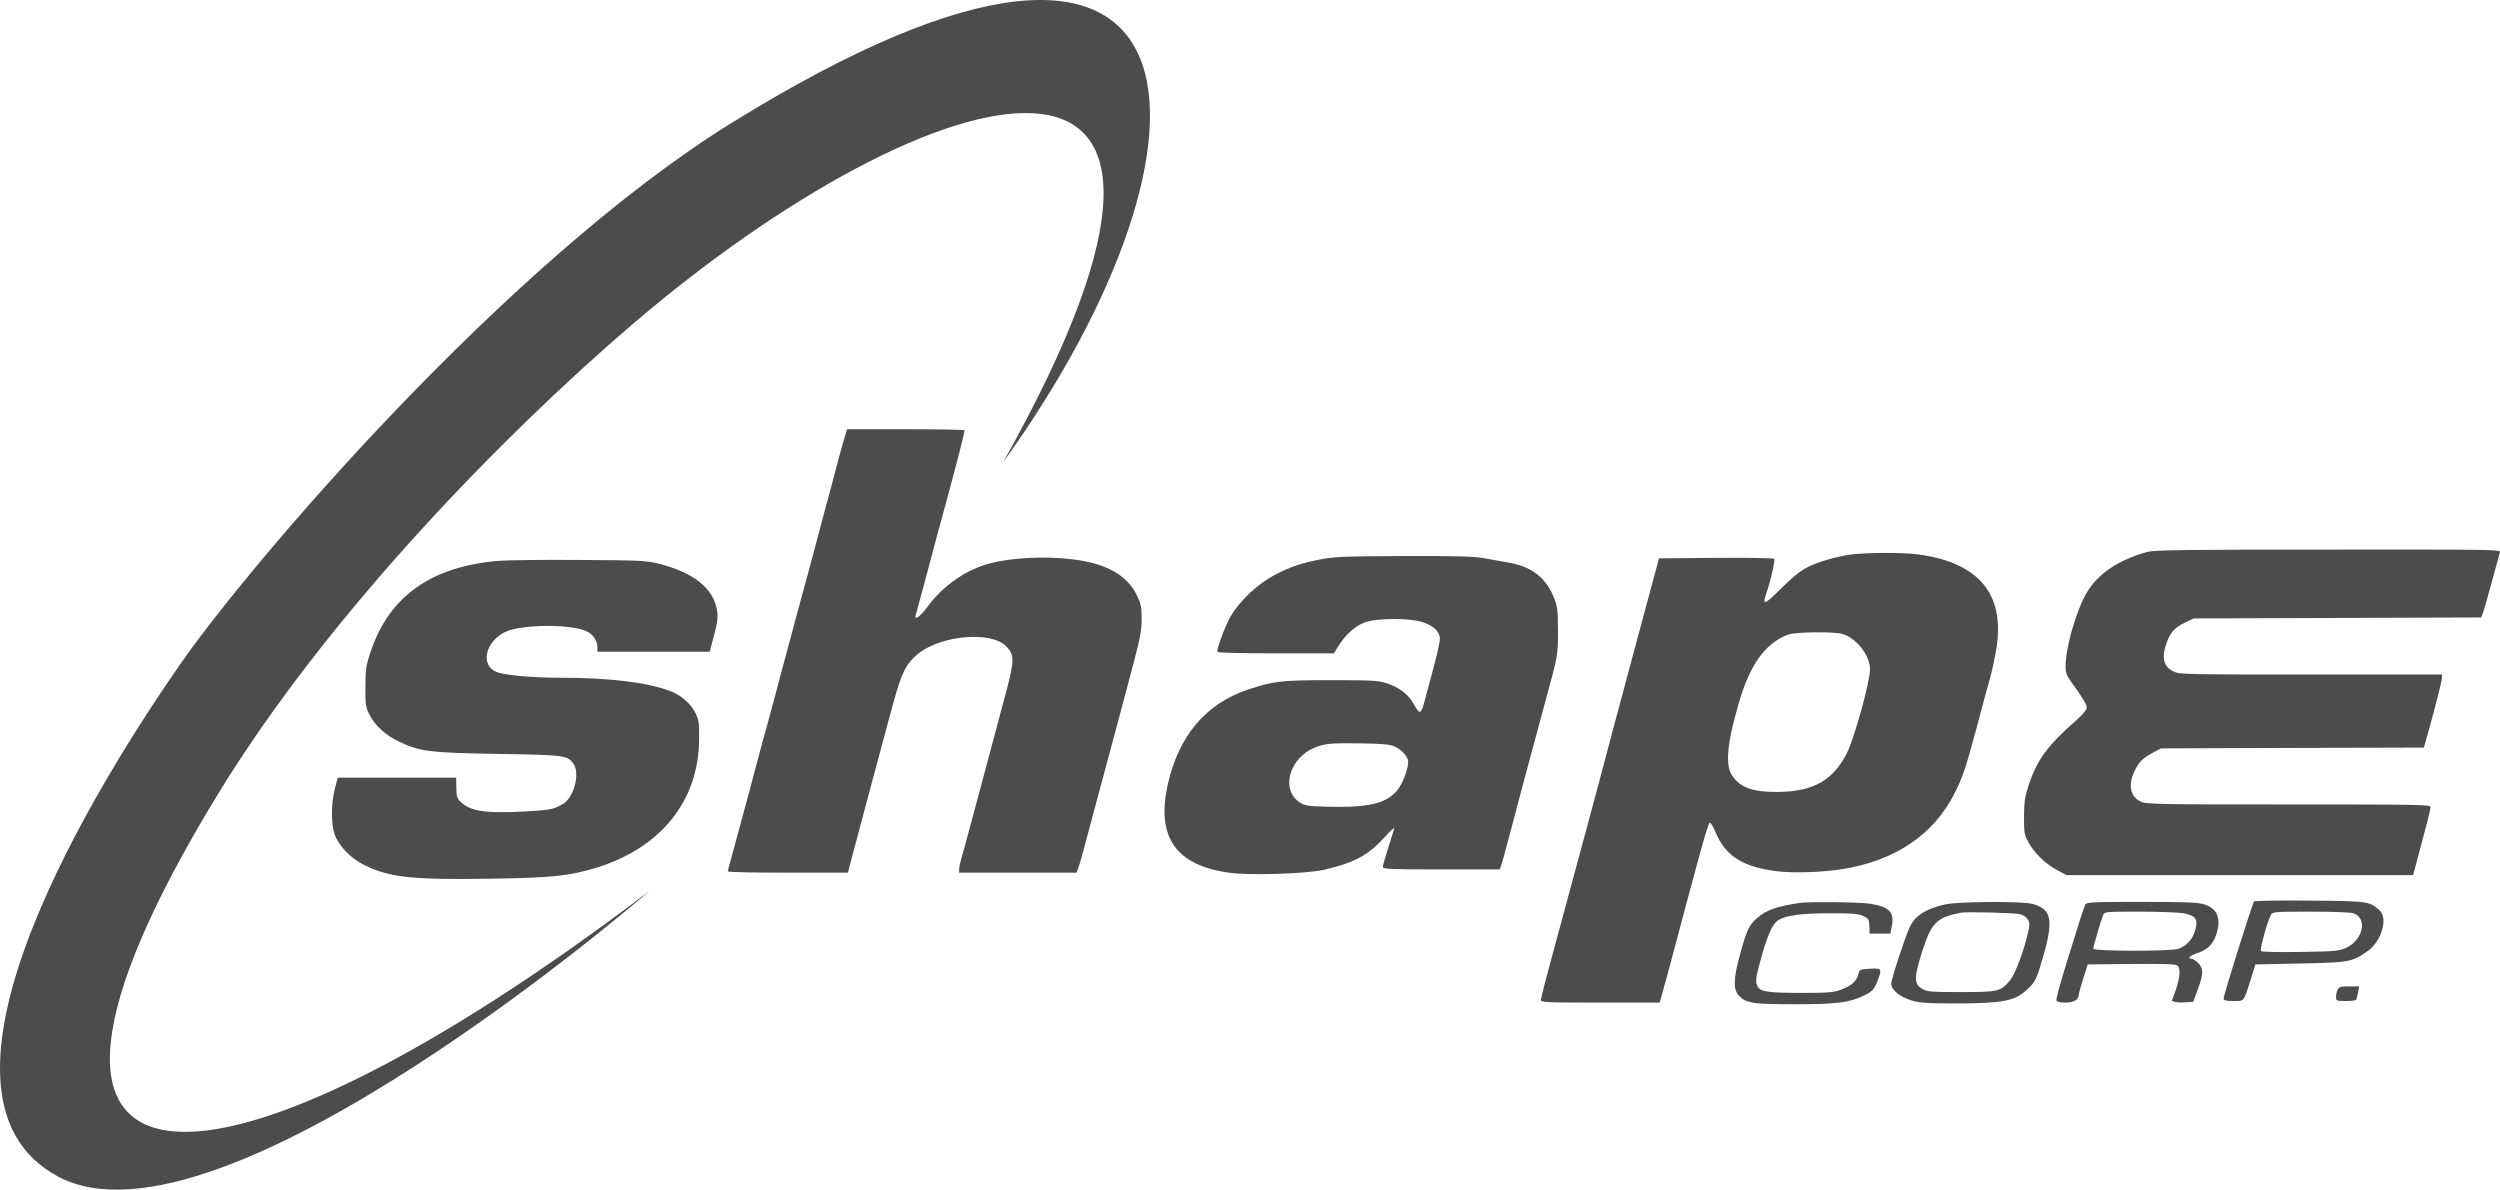
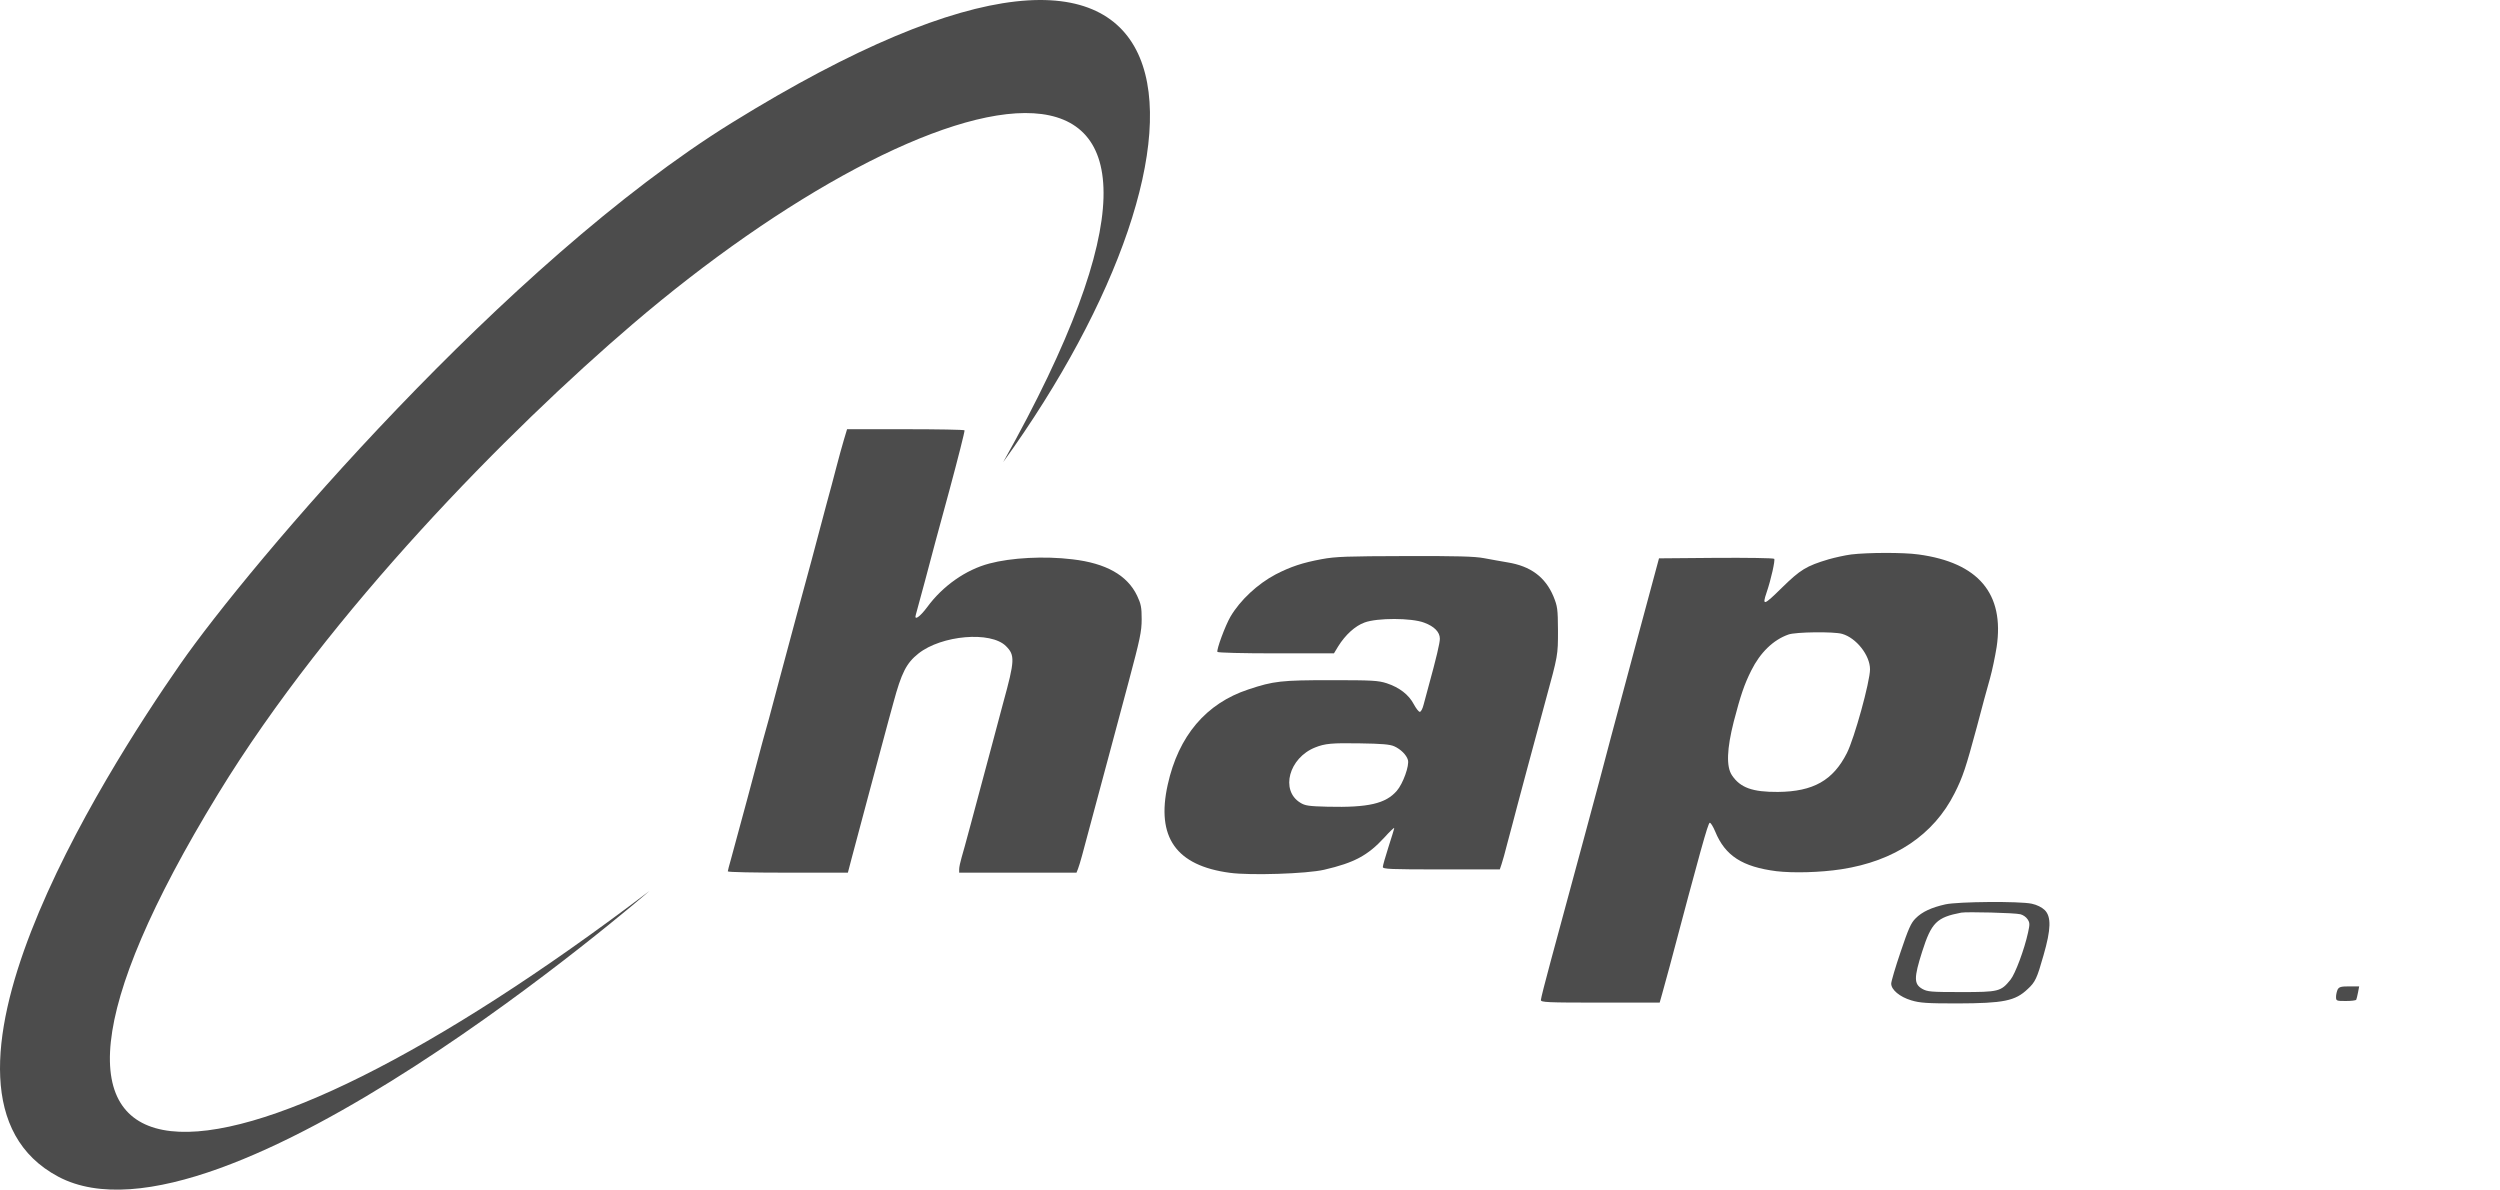
<svg xmlns="http://www.w3.org/2000/svg" width="145px" height="69px" viewBox="0 0 145 69" version="1.1">
  <title>Group 41</title>
  <g id="Welcome" stroke="none" stroke-width="1" fill="none" fill-rule="evenodd">
    <g id="Group-36" fill="#4C4C4C">
      <path d="M48.941,25.525 C48.837,25.883 48.638,26.589 48.506,27.108 C48.374,27.626 48.119,28.577 47.939,29.228 C47.769,29.878 47.381,31.319 47.088,32.431 C46.786,33.543 46.399,34.984 46.219,35.634 C46.039,36.284 45.624,37.848 45.283,39.12 C44.641,41.532 44.452,42.248 44.225,43.03 C44.159,43.285 43.762,44.773 43.346,46.328 C42.93,47.882 42.505,49.446 42.401,49.814 C42.297,50.172 42.212,50.502 42.212,50.539 C42.212,50.587 43.781,50.615 45.69,50.615 L49.177,50.615 L49.394,49.786 C49.621,48.909 51.275,42.757 51.53,41.805 C51.615,41.495 51.748,41.024 51.814,40.769 C52.286,39.017 52.57,38.461 53.269,37.905 C54.611,36.84 57.465,36.595 58.344,37.472 C58.874,37.999 58.864,38.301 58.184,40.769 C58.032,41.334 57.749,42.38 57.569,43.077 C56.482,47.138 55.906,49.305 55.774,49.729 C55.698,49.993 55.632,50.294 55.632,50.408 L55.632,50.615 L62.436,50.615 L62.522,50.398 C62.569,50.285 62.673,49.936 62.758,49.626 C62.843,49.315 63.164,48.127 63.466,46.987 C63.769,45.847 64.175,44.34 64.364,43.643 C64.553,42.945 65.045,41.099 65.461,39.544 C66.122,37.066 66.217,36.624 66.217,35.917 C66.217,35.229 66.179,35.031 65.952,34.551 C65.385,33.364 64.147,32.666 62.2,32.44 C60.574,32.242 58.647,32.346 57.38,32.685 C56.019,33.043 54.677,33.985 53.78,35.21 C53.345,35.794 53.005,36.021 53.118,35.653 C53.146,35.568 53.383,34.683 53.647,33.703 C53.902,32.714 54.536,30.368 55.055,28.474 C55.566,26.58 55.963,25.007 55.944,24.959 C55.925,24.922 54.384,24.894 52.513,24.894 L49.13,24.894 L48.941,25.525 Z" id="Fill-1" />
-       <path d="M124.556,32.007 C122.855,32.469 121.626,33.307 120.983,34.457 C120.397,35.484 119.802,37.613 119.802,38.649 C119.802,39.017 119.868,39.186 120.133,39.554 C120.795,40.468 121.031,40.854 121.031,41.042 C121.031,41.165 120.804,41.438 120.444,41.758 C118.772,43.219 118.148,44.067 117.667,45.527 C117.44,46.205 117.402,46.488 117.392,47.364 C117.392,48.344 117.411,48.429 117.676,48.9 C117.997,49.494 118.697,50.153 119.377,50.502 L119.849,50.756 L139.96,50.756 L140.187,49.908 C140.31,49.437 140.537,48.589 140.688,48.014 C140.849,47.44 140.971,46.893 140.971,46.808 C140.971,46.667 140.31,46.658 132.73,46.658 C125.066,46.658 124.461,46.648 124.15,46.488 C123.563,46.196 123.422,45.555 123.781,44.773 C124.027,44.217 124.282,43.963 124.858,43.662 L125.331,43.407 L132.958,43.379 L140.584,43.36 L140.726,42.861 C141.151,41.382 141.633,39.488 141.633,39.318 L141.633,39.12 L134.025,39.12 C126.597,39.12 126.399,39.12 126.04,38.932 C125.51,38.668 125.378,38.188 125.605,37.453 C125.841,36.727 126.077,36.426 126.701,36.124 L127.221,35.87 L143.911,35.813 L144.005,35.559 C144.062,35.418 144.298,34.607 144.525,33.75 C144.761,32.893 144.969,32.12 144.997,32.026 C145.045,31.875 144.525,31.866 135.046,31.875 C126.786,31.875 124.962,31.903 124.556,32.007 Z" id="Fill-2" />
      <path d="M107.374,32.158 C107.015,32.205 106.42,32.337 106.061,32.44 C104.766,32.827 104.426,33.034 103.339,34.099 C102.299,35.126 102.195,35.154 102.46,34.372 C102.725,33.599 102.97,32.478 102.904,32.412 C102.857,32.365 101.345,32.346 99.521,32.356 L96.222,32.384 L94.966,37.047 C94.276,39.61 93.586,42.201 93.425,42.795 C93.265,43.388 92.971,44.5 92.773,45.263 C92.443,46.497 91.696,49.277 89.938,55.759 C89.626,56.908 89.371,57.917 89.371,58.001 C89.371,58.133 89.702,58.152 92.811,58.152 L96.261,58.152 L96.402,57.653 C96.478,57.389 96.677,56.654 96.846,56.032 C98.604,49.399 99.058,47.76 99.162,47.722 C99.218,47.703 99.36,47.939 99.483,48.231 C100.06,49.635 101.052,50.276 103.037,50.53 C104,50.643 105.579,50.605 106.798,50.417 C109.879,49.946 112.156,48.42 113.366,46.008 C113.848,45.056 114.018,44.528 114.652,42.182 C114.935,41.089 115.285,39.817 115.417,39.356 C115.55,38.885 115.719,38.065 115.805,37.528 C116.268,34.428 114.746,32.629 111.268,32.158 C110.398,32.035 108.32,32.045 107.374,32.158 Z M106.845,36.765 C107.667,37 108.461,38.009 108.461,38.819 C108.461,39.535 107.554,42.823 107.119,43.68 C106.316,45.263 105.173,45.913 103.121,45.932 C101.638,45.942 100.939,45.687 100.456,44.971 C100.116,44.472 100.154,43.445 100.56,41.843 C100.957,40.326 101.165,39.704 101.571,38.894 C102.091,37.848 102.848,37.113 103.727,36.803 C104.133,36.652 106.372,36.624 106.845,36.765 Z" id="Fill-3" />
      <path d="M76.66,32.431 C75.544,32.638 74.864,32.864 73.985,33.317 C72.936,33.872 71.934,34.805 71.367,35.766 C71.065,36.284 70.545,37.688 70.611,37.811 C70.649,37.858 72.057,37.895 74.014,37.895 L77.369,37.895 L77.614,37.49 C78.03,36.821 78.597,36.303 79.145,36.105 C79.873,35.832 81.867,35.832 82.604,36.115 C83.19,36.331 83.512,36.661 83.512,37.047 C83.512,37.292 83.304,38.178 82.85,39.827 C82.755,40.185 82.623,40.665 82.566,40.882 C82.51,41.108 82.415,41.287 82.349,41.287 C82.283,41.287 82.131,41.089 81.999,40.844 C81.706,40.289 81.168,39.874 80.43,39.629 C79.93,39.469 79.59,39.45 77.18,39.45 C74.335,39.45 73.872,39.497 72.407,39.987 C69.95,40.797 68.353,42.682 67.729,45.508 C67.048,48.561 68.211,50.21 71.339,50.624 C72.52,50.784 75.79,50.681 76.802,50.445 C78.55,50.04 79.334,49.616 80.289,48.58 C80.601,48.231 80.865,47.986 80.865,48.024 C80.865,48.071 80.714,48.561 80.534,49.117 C80.355,49.682 80.204,50.2 80.204,50.285 C80.204,50.408 80.629,50.426 83.596,50.426 L86.989,50.426 L87.093,50.115 C87.15,49.955 87.301,49.409 87.424,48.919 C87.556,48.429 87.689,47.92 87.726,47.788 C87.755,47.656 88.142,46.215 88.577,44.585 C89.021,42.955 89.494,41.174 89.645,40.628 C90.363,37.999 90.363,38.018 90.363,36.576 C90.354,35.305 90.335,35.173 90.099,34.588 C89.626,33.467 88.776,32.836 87.443,32.619 C87.075,32.553 86.46,32.45 86.073,32.374 C85.543,32.271 84.475,32.242 81.489,32.252 C78.144,32.261 77.473,32.28 76.66,32.431 Z M80.865,43.285 C81.243,43.454 81.574,43.784 81.659,44.076 C81.754,44.396 81.376,45.452 81.016,45.866 C80.374,46.611 79.362,46.846 77,46.79 C75.904,46.761 75.696,46.733 75.412,46.554 C74.25,45.838 74.76,43.954 76.282,43.351 C76.849,43.124 77.255,43.087 78.881,43.115 C80.147,43.134 80.61,43.172 80.865,43.285 Z" id="Fill-4" />
-       <path d="M28.981,32.525 C25.049,32.827 22.573,34.57 21.496,37.801 C21.231,38.593 21.194,38.819 21.194,39.827 C21.184,40.844 21.203,41.005 21.42,41.429 C21.732,42.079 22.356,42.644 23.159,43.021 C24.369,43.596 24.927,43.662 28.934,43.728 C32.808,43.793 32.912,43.803 33.272,44.321 C33.517,44.66 33.461,45.414 33.168,46.008 C32.95,46.422 32.818,46.554 32.43,46.752 C32.024,46.95 31.769,46.987 30.493,47.063 C28.244,47.185 27.337,47.063 26.779,46.563 C26.505,46.318 26.477,46.243 26.467,45.697 L26.458,45.103 L19.587,45.103 L19.417,45.763 C19.199,46.629 19.199,47.788 19.407,48.391 C19.653,49.079 20.352,49.795 21.165,50.191 C22.621,50.897 23.944,51.039 28.508,50.963 C32.109,50.907 33.016,50.803 34.604,50.323 C38.356,49.164 40.539,46.422 40.549,42.842 C40.558,41.937 40.53,41.749 40.341,41.363 C40.057,40.797 39.49,40.307 38.847,40.072 C37.524,39.573 35.303,39.309 32.497,39.309 C30.852,39.309 29.227,39.158 28.782,38.97 C27.856,38.574 28.14,37.245 29.264,36.671 C30.228,36.181 33.338,36.181 34.132,36.671 C34.453,36.868 34.651,37.208 34.651,37.566 L34.651,37.801 L41.163,37.801 L41.257,37.443 C41.617,36.124 41.654,35.87 41.598,35.455 C41.409,34.146 40.275,33.222 38.214,32.695 C37.496,32.516 37.146,32.497 33.706,32.478 C31.656,32.459 29.529,32.487 28.981,32.525 Z" id="Fill-5" />
-       <path d="M130.737,52.282 C130.604,52.499 128.969,57.709 128.969,57.917 C128.969,58.03 129.102,58.058 129.536,58.058 C130.189,58.058 130.122,58.143 130.548,56.786 L130.812,55.938 L133.411,55.882 C136.275,55.825 136.426,55.797 137.333,55.156 C138.127,54.6 138.514,53.262 138.023,52.81 C137.428,52.273 137.399,52.264 133.959,52.235 C132.211,52.216 130.756,52.245 130.737,52.282 Z M136.501,52.97 C137.333,53.262 137.059,54.525 136.067,54.977 C135.67,55.156 135.424,55.184 133.421,55.213 C132.211,55.231 131.181,55.213 131.133,55.165 C131.058,55.09 131.502,53.451 131.71,53.074 C131.804,52.885 131.89,52.876 134.016,52.876 C135.311,52.876 136.332,52.914 136.501,52.97 Z" id="Fill-6" />
-       <path d="M104.398,52.367 C103.027,52.574 102.441,52.782 101.902,53.253 C101.439,53.667 101.316,53.922 100.939,55.297 C100.523,56.795 100.513,57.398 100.882,57.775 C101.298,58.19 101.695,58.246 104.114,58.246 C106.533,58.246 107.28,58.152 108.14,57.728 C108.632,57.483 108.745,57.351 108.981,56.664 C109.142,56.183 109.104,56.145 108.357,56.192 C107.894,56.221 107.857,56.24 107.781,56.503 C107.677,56.918 107.403,57.163 106.807,57.389 C106.344,57.568 106.07,57.587 104.454,57.587 C102.564,57.587 102.101,57.521 101.94,57.21 C101.798,56.937 101.827,56.72 102.138,55.589 C102.517,54.233 102.8,53.592 103.121,53.385 C103.566,53.093 104.454,52.97 106.146,52.97 C107.488,52.97 107.809,52.999 108.083,53.14 C108.385,53.281 108.414,53.338 108.424,53.724 L108.433,54.148 L109.643,54.148 L109.727,53.705 C109.888,52.904 109.576,52.593 108.452,52.414 C107.894,52.32 104.936,52.292 104.398,52.367 Z" id="Fill-7" />
      <path d="M112.837,52.452 C112.034,52.631 111.476,52.885 111.098,53.272 C110.833,53.536 110.682,53.884 110.238,55.203 C109.935,56.089 109.69,56.927 109.69,57.05 C109.69,57.408 110.191,57.822 110.853,58.02 C111.353,58.171 111.75,58.199 113.517,58.199 C116.211,58.19 116.882,58.058 117.61,57.361 C118.044,56.965 118.148,56.739 118.526,55.401 C118.961,53.894 118.98,53.168 118.593,52.782 C118.422,52.622 118.148,52.48 117.836,52.414 C117.128,52.264 113.574,52.292 112.837,52.452 Z M117.184,53.027 C117.336,53.064 117.515,53.187 117.6,53.319 C117.732,53.517 117.732,53.611 117.628,54.082 C117.411,55.081 116.882,56.485 116.608,56.824 C116.05,57.511 115.927,57.54 113.754,57.54 C111.968,57.54 111.788,57.521 111.485,57.351 C111.004,57.069 111.004,56.711 111.485,55.194 C112.024,53.507 112.327,53.206 113.754,52.933 C114.075,52.876 116.853,52.942 117.184,53.027 Z" id="Fill-8" />
-       <path d="M120.946,52.471 C120.899,52.565 120.775,52.914 120.671,53.253 C120.568,53.592 120.199,54.77 119.849,55.882 C119.509,56.984 119.245,57.954 119.273,58.02 C119.311,58.105 119.481,58.152 119.793,58.152 C120.284,58.152 120.548,57.992 120.568,57.7 C120.568,57.615 120.691,57.182 120.832,56.739 L121.087,55.938 L123.62,55.91 C125.416,55.891 126.2,55.919 126.285,55.995 C126.484,56.155 126.446,56.701 126.191,57.427 L125.964,58.058 L126.172,58.114 C126.295,58.143 126.569,58.152 126.795,58.133 L127.211,58.105 L127.466,57.398 C127.807,56.485 127.807,56.174 127.495,55.853 C127.353,55.721 127.183,55.608 127.117,55.608 C126.824,55.608 127.013,55.429 127.448,55.279 C128.024,55.09 128.345,54.779 128.535,54.223 C128.847,53.309 128.629,52.716 127.873,52.461 C127.495,52.339 126.928,52.311 124.234,52.311 C121.286,52.311 121.031,52.32 120.946,52.471 Z M126.701,52.98 C127.372,53.121 127.505,53.338 127.315,53.969 C127.164,54.497 126.815,54.873 126.332,55.034 C125.869,55.184 121.409,55.175 121.409,55.024 C121.409,54.902 121.843,53.422 121.976,53.083 C122.07,52.876 122.08,52.876 124.14,52.876 C125.284,52.876 126.436,52.923 126.701,52.98 Z" id="Fill-9" />
      <path d="M135.585,57.389 C135.538,57.493 135.49,57.681 135.49,57.813 C135.49,58.049 135.509,58.058 136.048,58.058 C136.36,58.058 136.634,58.03 136.662,57.983 C136.681,57.945 136.728,57.756 136.766,57.559 L136.832,57.21 L136.256,57.21 C135.793,57.21 135.67,57.238 135.585,57.389 Z" id="Fill-10" />
      <path d="M58.184,26.805 C58.184,26.805 57.742,27.591 58.184,26.805 C74.134,-1.593 54.101,3.912 36.691,18.801 C29.514,24.939 19.129,35.446 12.657,46.033 C-3.048,71.724 12.703,70.652 37.667,51.677 C37.667,51.677 12.8,73.255 3.378,68.246 C-5.712,63.412 5.927,45.028 10.456,38.518 C14.456,32.768 29.356,15.227 42.445,7.122 C71.152,-10.654 71.582,8.229 58.184,26.805 Z" id="Fill-11" />
    </g>
  </g>
</svg>